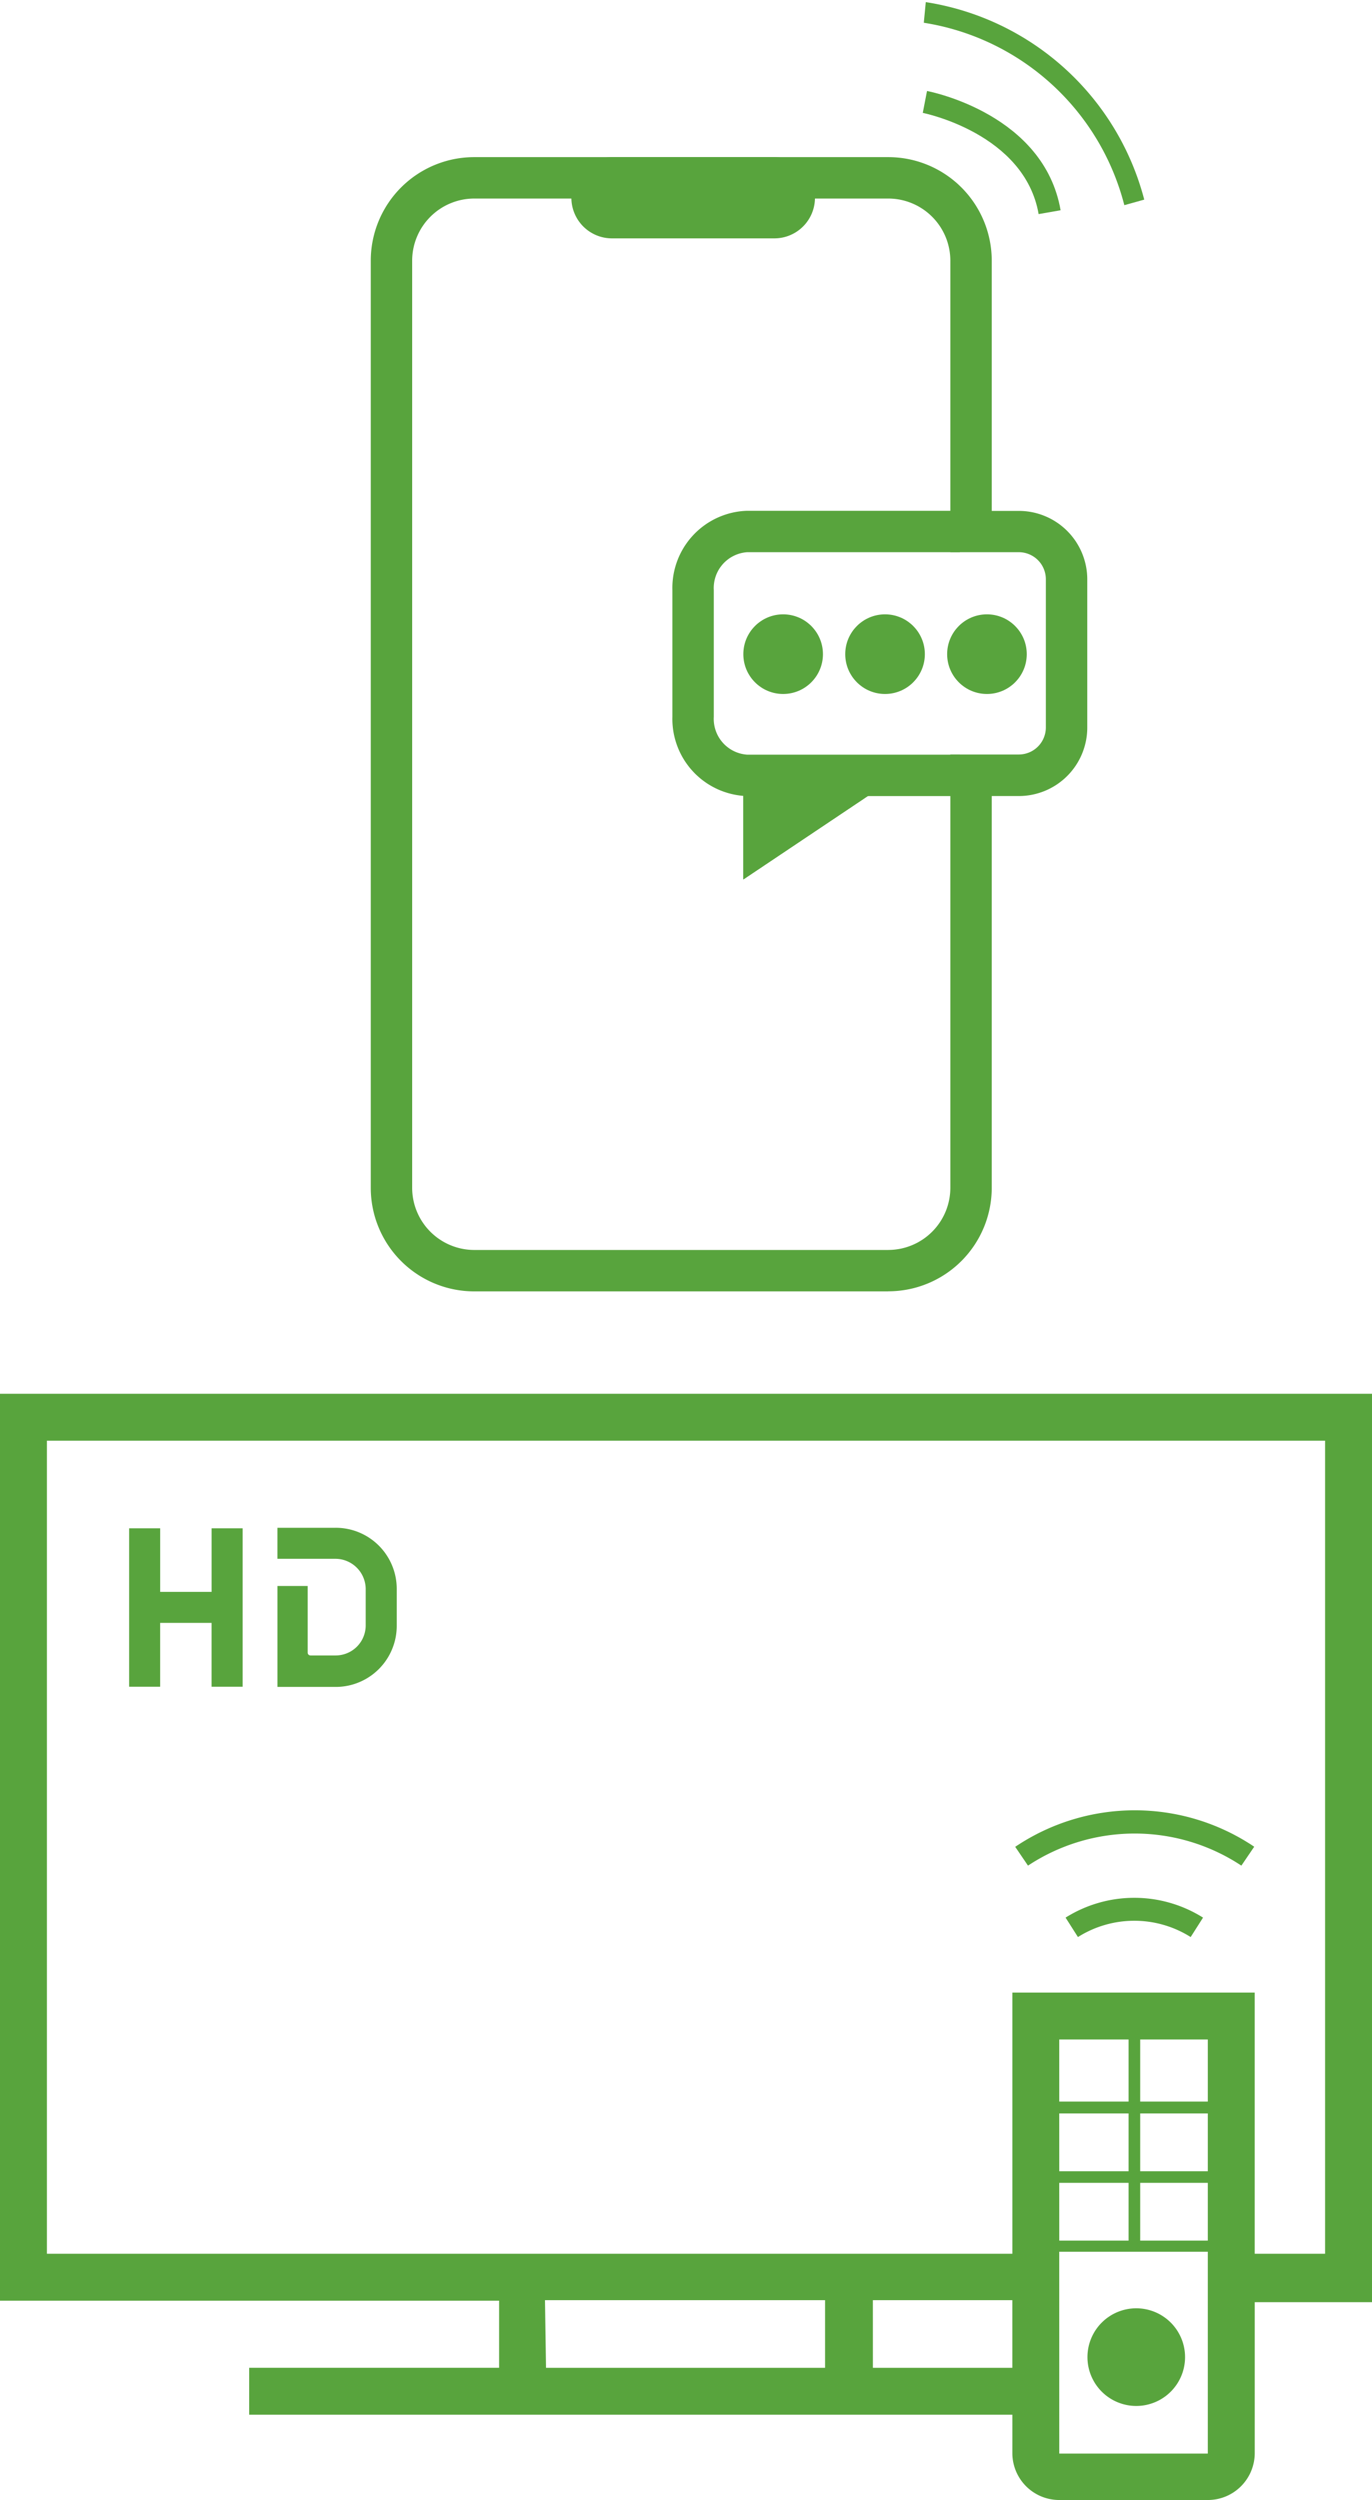
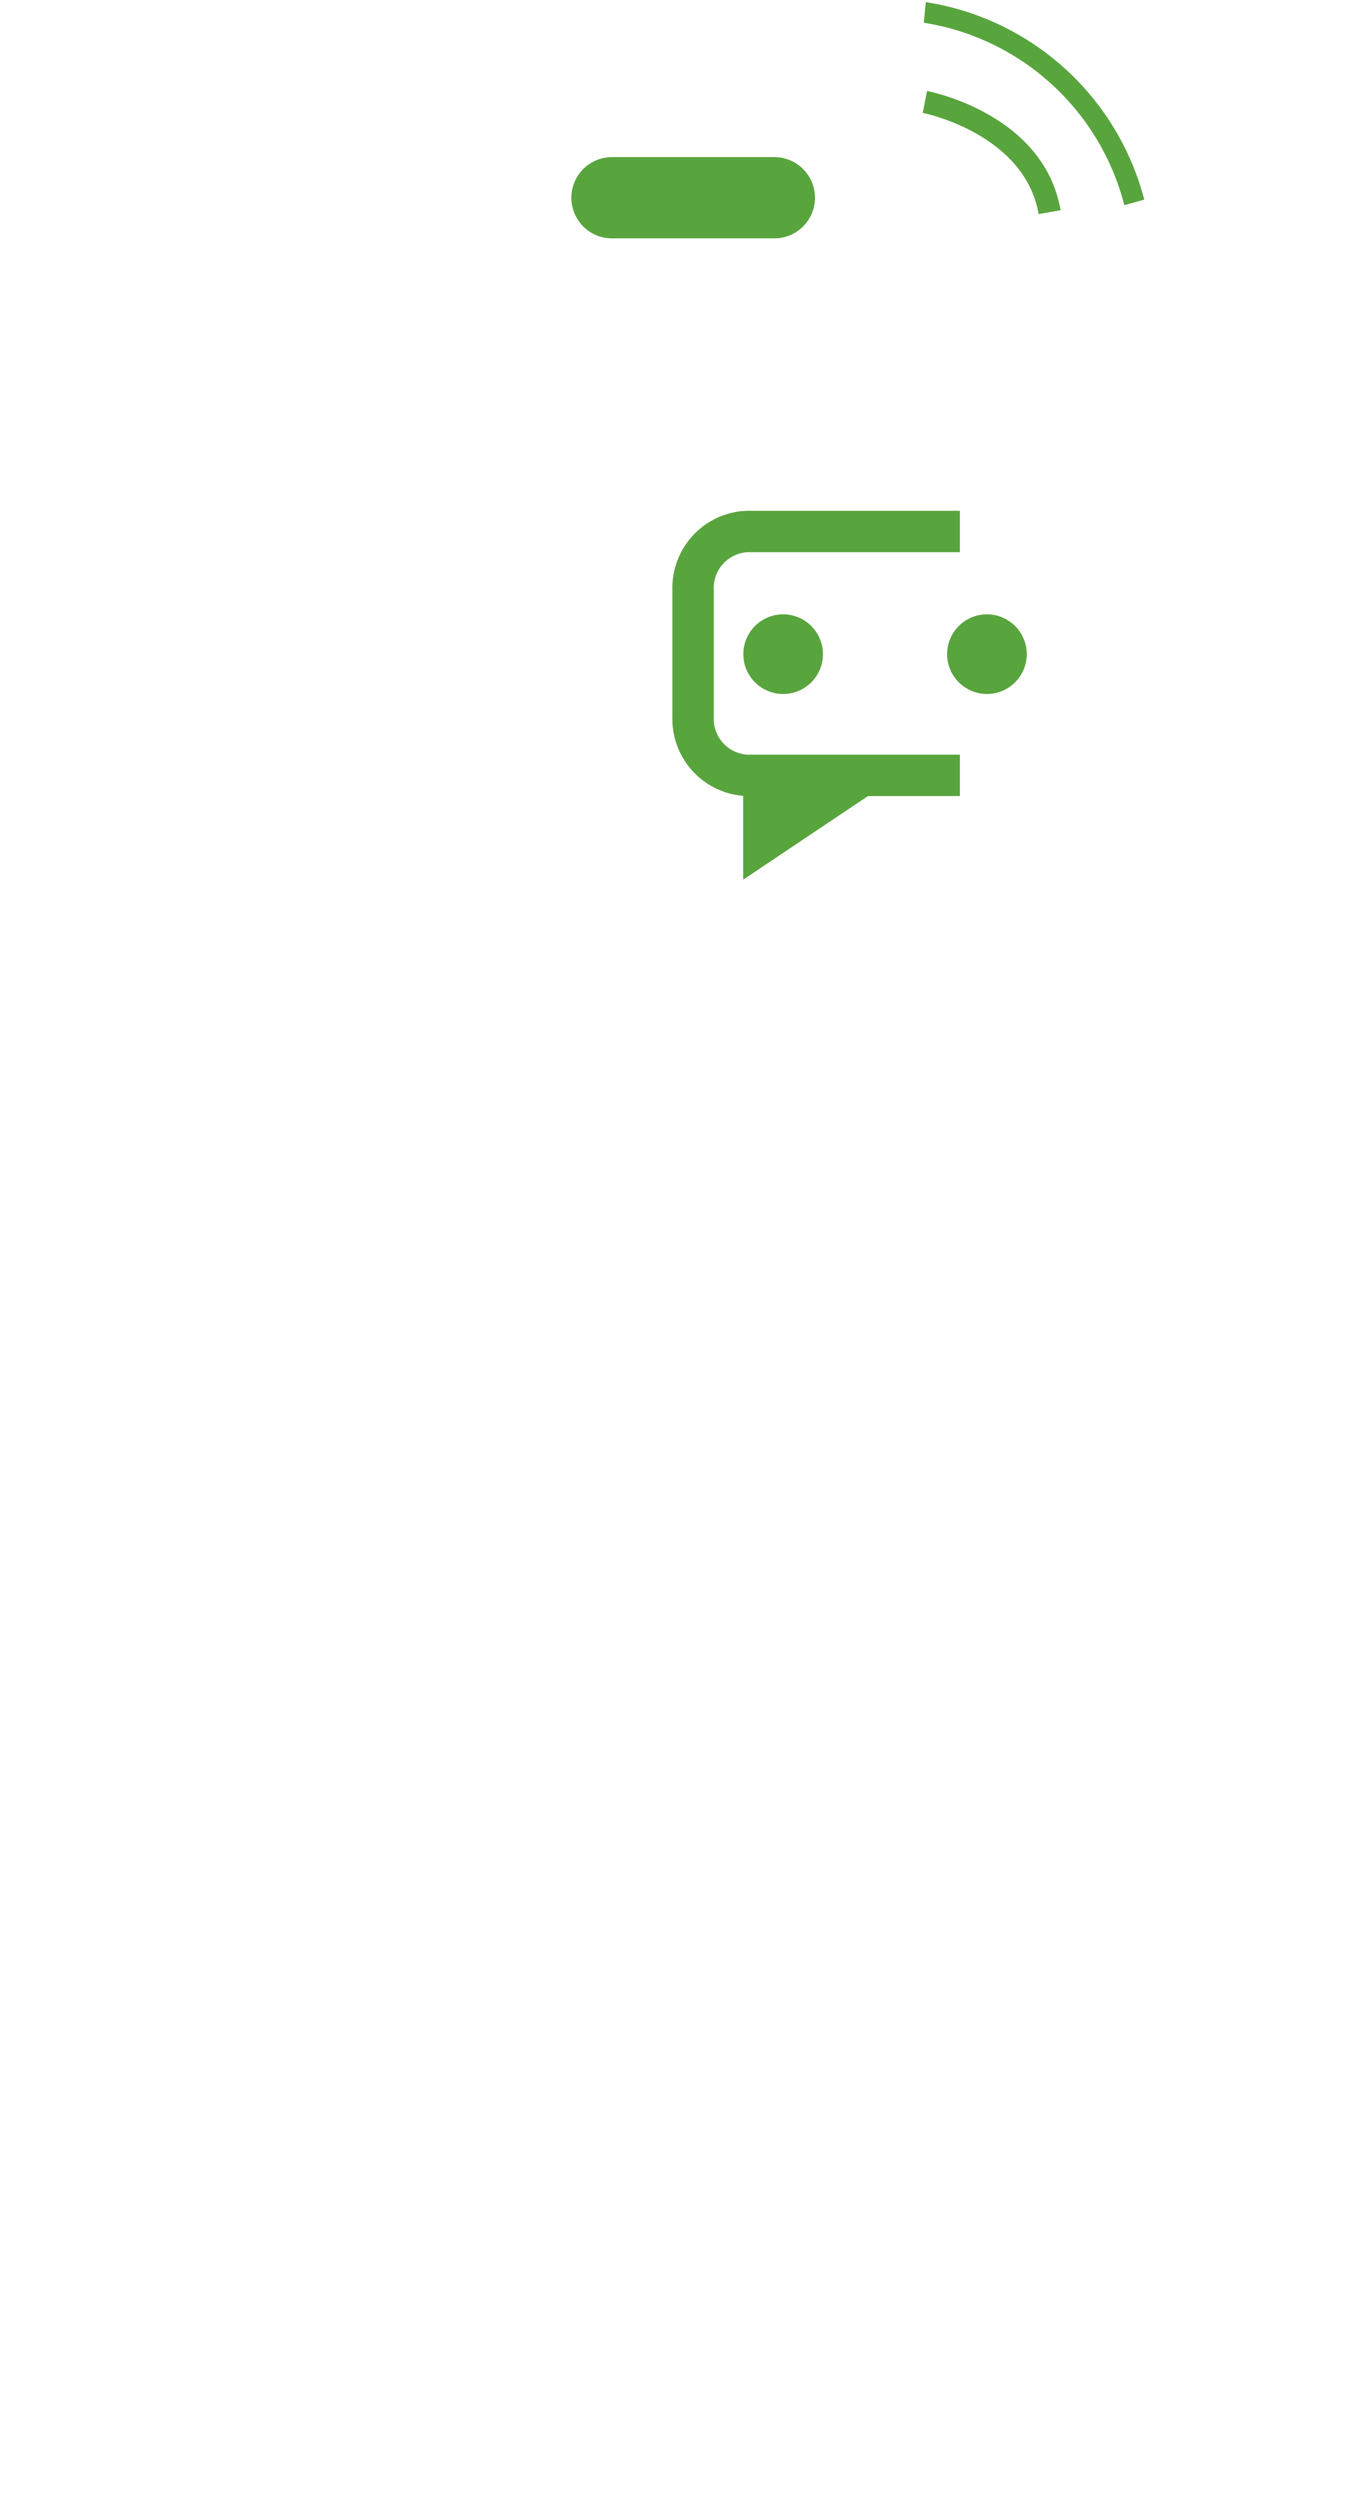
<svg xmlns="http://www.w3.org/2000/svg" width="58.7" height="106.905" viewBox="0 0 58.7 106.905">
  <defs>
    <clipPath id="a">
      <rect width="34.729" height="55.905" transform="translate(-0.193 0.223)" />
    </clipPath>
  </defs>
  <g transform="translate(-758.844 -651.094)">
    <g transform="translate(758.844 710.694)">
      <g transform="translate(0)">
-         <path d="M45.714,22.812a4.521,4.521,0,0,1,4.823,0l.529-.831a5.525,5.525,0,0,0-5.881,0m-2.158-3.032.55.809a8.276,8.276,0,0,1,9.129,0l.55-.809a9.161,9.161,0,0,0-10.219,0M8.648,5.332V8.051h-2.2V5.332H5.12v6.776H6.447V9.378h2.2v2.73H9.976V5.332Zm2.816-.022V6.637h2.493a1.3,1.3,0,0,1,1.284,1.284V9.486a1.284,1.284,0,0,1-1.284,1.284H12.878a.119.119,0,0,1-.119-.119V7.8H11.465v4.316h2.493a2.611,2.611,0,0,0,2.611-2.611V7.921A2.611,2.611,0,0,0,13.957,5.31Z" transform="translate(0.405 0.42)" fill="#58a43d" />
-         <path d="M0,0V38.781H21.354v2.87H10.661v2.007H43.313V45.32a2.007,2.007,0,0,0,2.007,1.985h6.356a2.007,2.007,0,0,0,2.007-1.986V38.845H58.7V0ZM2.007,2.007H56.693V36.774H53.682V25.606H43.313V36.774H2.007ZM48.783,27.613h2.892v2.654H48.783Zm-3.464,0h2.967v2.654H45.32Zm3.464,3.162h2.892v2.471H48.783Zm-3.464,0h2.967v2.471H45.32Zm3.464,2.967h2.892v2.471H48.783Zm-3.464,0h2.967v2.471H45.32Zm0,2.946h6.356V45.32H45.32Zm-7.974,2.072h5.967v2.892H37.346Zm-14.028,0H35.3v2.892H23.361Z" fill="#58a43d" />
-         <path d="M2.088,0A2.088,2.088,0,1,1,0,2.088,2.088,2.088,0,0,1,2.088,0Z" transform="translate(46.526 39.107)" fill="#58a43d" />
-       </g>
+         </g>
    </g>
    <g transform="translate(774.464 650.871)" clip-path="url(#a)">
      <g transform="translate(0.243 0.313)">
-         <path d="M-15935.861,362.731a2.66,2.66,0,0,0,2.657-2.657V341.545h2.928a1.158,1.158,0,0,0,1.158-1.158v-6.335a1.158,1.158,0,0,0-1.158-1.158h-2.928V320.428a2.66,2.66,0,0,0-2.657-2.657h-17.712a2.661,2.661,0,0,0-2.657,2.657v39.647a2.661,2.661,0,0,0,2.657,2.657h17.712m0,1.771h-17.712a4.428,4.428,0,0,1-4.428-4.428V320.428a4.428,4.428,0,0,1,4.428-4.428h17.712a4.428,4.428,0,0,1,4.428,4.428v10.7h1.157a2.929,2.929,0,0,1,2.93,2.929v6.335a2.929,2.929,0,0,1-2.93,2.929h-1.157v16.758A4.428,4.428,0,0,1-15935.861,364.5Z" transform="translate(15958.001 -309.371)" fill="#58a43d" />
        <path d="M9.1,12.2H0V10.429H9.1a1.535,1.535,0,0,0,1.429-1.62V3.391A1.535,1.535,0,0,0,9.1,1.771H0V0H9.1a3.3,3.3,0,0,1,3.2,3.391V8.81A3.3,3.3,0,0,1,9.1,12.2Z" transform="translate(25.205 33.952) rotate(180)" fill="#58a43d" />
        <path d="M1.737,0H8.685a1.737,1.737,0,1,1,0,3.474H1.737A1.737,1.737,0,1,1,1.737,0Z" transform="translate(8.583 6.629)" fill="#58a43d" />
        <circle cx="1.703" cy="1.703" r="1.703" transform="translate(15.94 26.18)" fill="#58a43d" />
-         <circle cx="1.703" cy="1.703" r="1.703" transform="translate(20.3 26.18)" fill="#58a43d" />
        <circle cx="1.703" cy="1.703" r="1.703" transform="translate(24.66 26.18)" fill="#58a43d" />
        <path d="M7.766,0V5.2H0Z" transform="translate(23.706 37.517) rotate(180)" fill="#58a43d" />
        <path d="M6.948,1.531,2.69,4.383H6.948V1.531M7.766,0V5.2H0Z" transform="translate(23.706 37.517) rotate(180)" fill="#58a43d" />
        <path d="M16599.633-146.5c-.6-3.449-4.914-4.319-4.957-4.328l.182-.936c.205.039,5.006,1.01,5.715,5.1Z" transform="translate(-16571.059 155.565)" fill="#58a43d" />
        <path d="M9.226,7.911A10.553,10.553,0,0,0,0,.886L.008,0A11.476,11.476,0,0,1,10.054,7.6Z" transform="translate(23.738 0) rotate(4.992)" fill="#58a43d" />
      </g>
    </g>
  </g>
</svg>